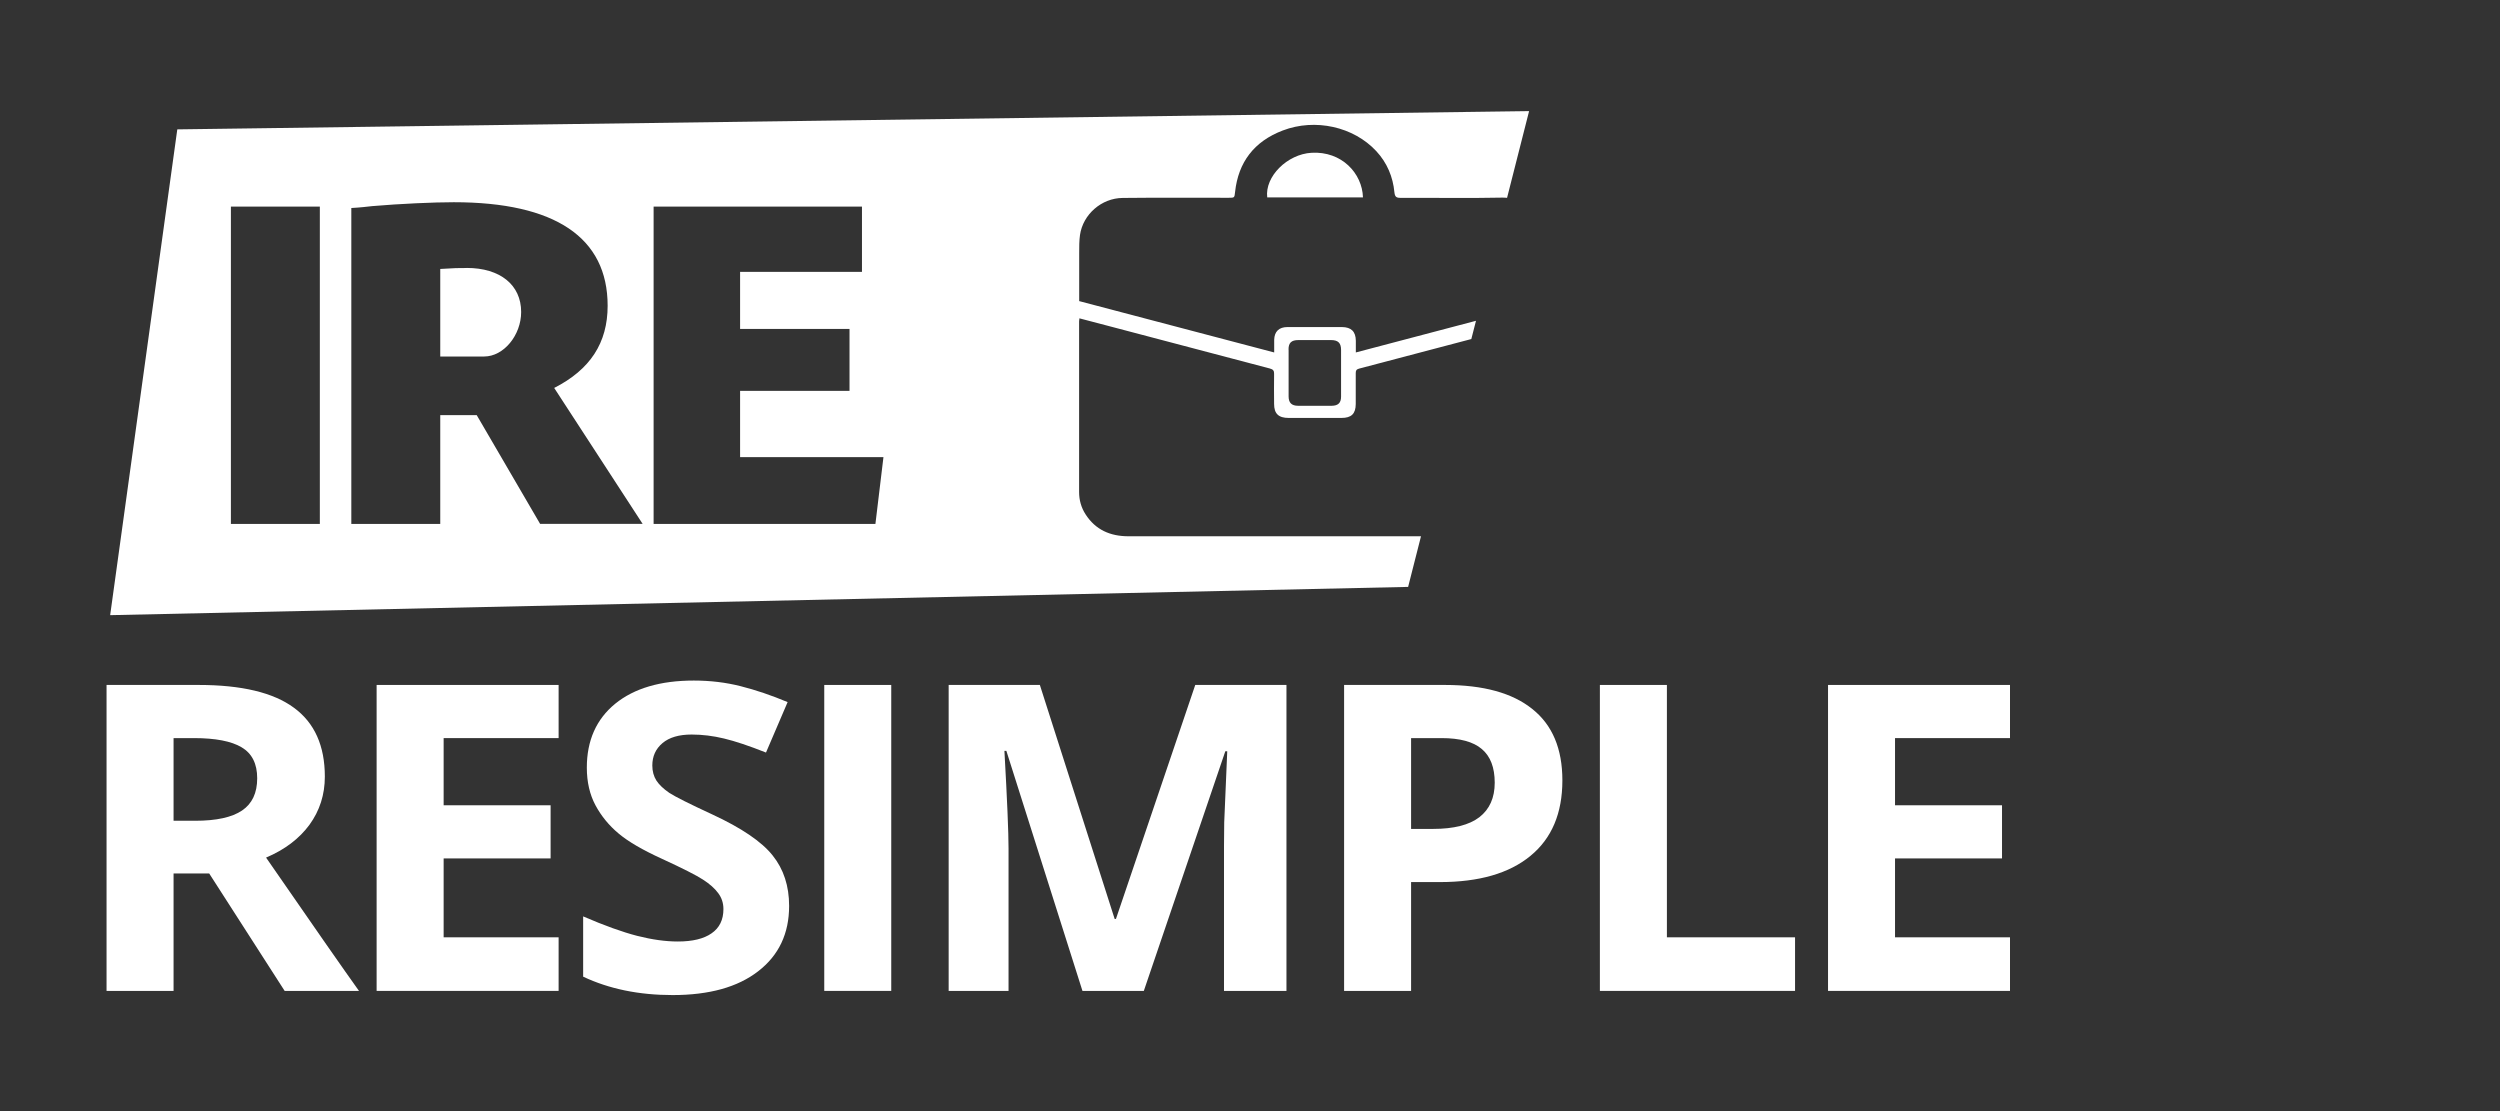
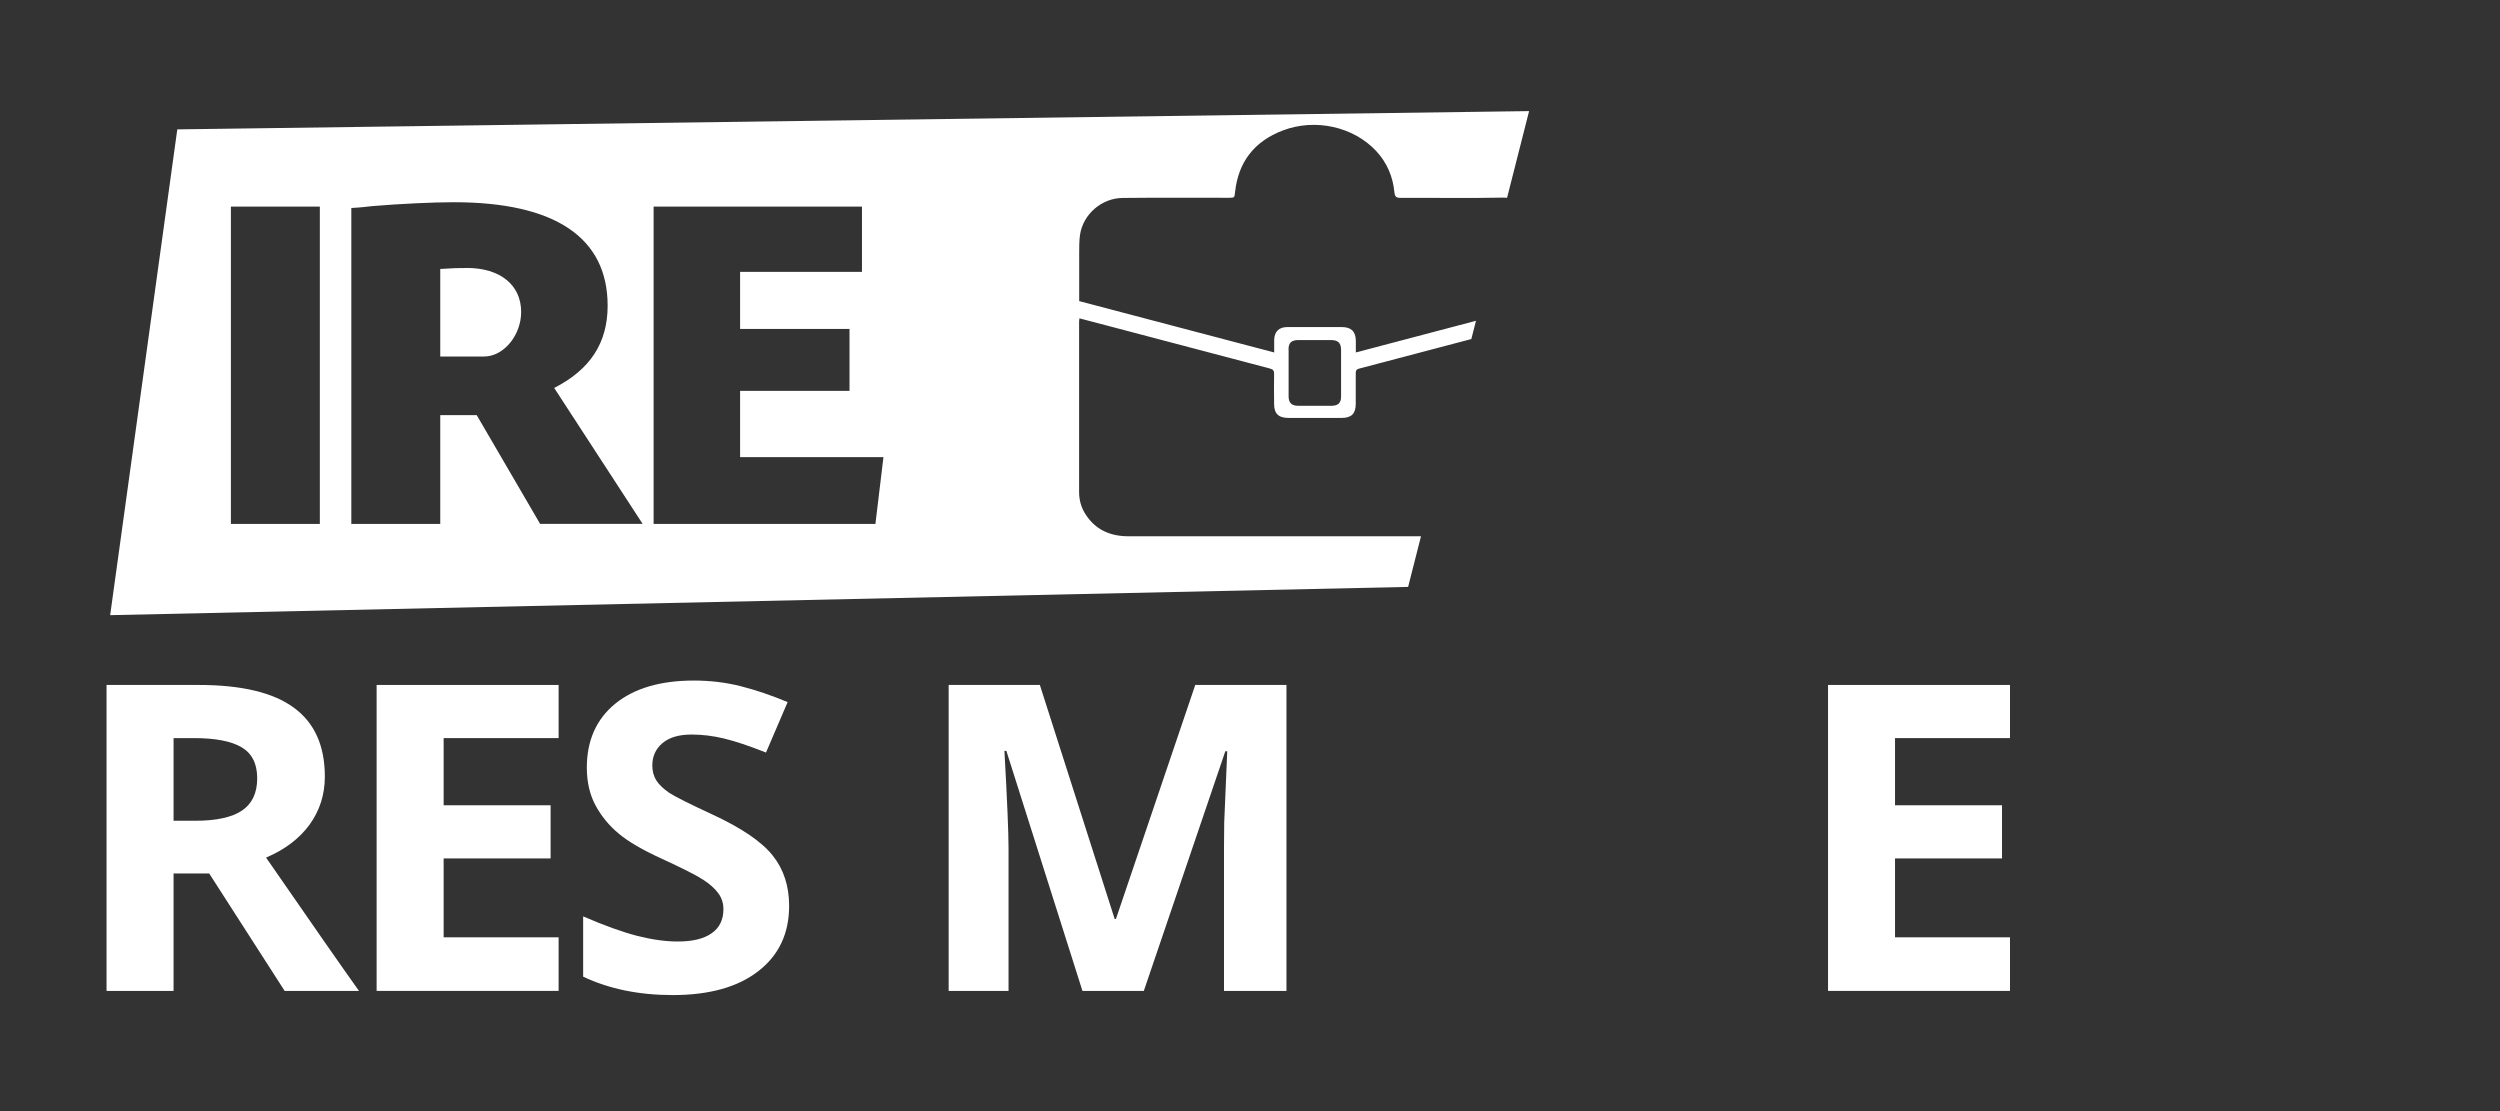
<svg xmlns="http://www.w3.org/2000/svg" width="108" height="48" viewBox="0 0 108 48" fill="none">
  <rect x="0" y="0" width="108" height="48" fill="#333333" stroke="none" />
  <path d="M53.395 23.167C51.847 23.167 50.296 23.167 48.749 23.167C47.959 23.167 47.329 22.886 46.901 22.227C46.709 21.933 46.617 21.603 46.617 21.257C46.617 18.799 46.617 16.341 46.617 13.882C46.617 13.845 46.624 13.807 46.631 13.752C47.095 13.875 47.548 13.992 48.002 14.112C50.286 14.715 52.57 15.319 54.857 15.919C55.002 15.957 55.045 16.018 55.041 16.155C55.034 16.587 55.038 17.019 55.041 17.448C55.041 17.873 55.232 18.055 55.675 18.055C56.433 18.055 57.191 18.055 57.948 18.055C58.38 18.055 58.565 17.877 58.568 17.455C58.572 17.009 58.572 16.567 58.568 16.121C58.568 16.018 58.589 15.957 58.706 15.926C60.324 15.501 61.943 15.075 63.561 14.647L63.763 13.858C62.038 14.314 60.314 14.767 58.572 15.226C58.572 15.045 58.572 14.88 58.572 14.715C58.565 14.321 58.373 14.133 57.973 14.129C57.187 14.129 56.404 14.129 55.618 14.129C55.254 14.129 55.055 14.321 55.045 14.678C55.041 14.849 55.045 15.024 55.045 15.226C52.223 14.482 49.429 13.745 46.621 13.008C46.621 12.305 46.621 11.613 46.621 10.917C46.621 10.659 46.621 10.399 46.656 10.149C46.784 9.264 47.584 8.558 48.501 8.551C50.024 8.534 51.546 8.544 53.069 8.544C53.338 8.544 53.327 8.544 53.356 8.287C53.497 7.008 54.174 6.11 55.416 5.637C56.815 5.102 58.476 5.472 59.457 6.531C59.924 7.035 60.176 7.642 60.239 8.311C60.261 8.51 60.328 8.551 60.519 8.547C61.974 8.541 63.43 8.568 64.885 8.537C64.96 8.537 65.034 8.537 65.105 8.547L66.057 4.8L7.659 5.589L4.759 26.575L60.831 25.354L61.387 23.167C58.724 23.167 56.057 23.167 53.395 23.167ZM55.664 15.099C55.664 14.811 55.788 14.691 56.089 14.691C56.56 14.691 57.031 14.691 57.502 14.691C57.807 14.691 57.934 14.818 57.934 15.117C57.934 15.449 57.934 15.785 57.934 16.118C57.934 16.457 57.934 16.8 57.934 17.139C57.934 17.403 57.807 17.527 57.531 17.53C57.045 17.534 56.56 17.534 56.079 17.53C55.795 17.53 55.668 17.397 55.668 17.126C55.668 16.45 55.668 15.775 55.668 15.103L55.664 15.099ZM13.817 22.635H9.975V8.925H13.817V22.635ZM23.335 22.635L20.595 17.935H19.019V22.635H15.177V8.986C15.566 8.966 15.889 8.925 16.083 8.904C17.291 8.801 18.739 8.736 19.603 8.736C23.983 8.736 26.25 10.262 26.25 13.207C26.25 14.815 25.495 15.967 23.941 16.759L27.762 22.632H23.335V22.635ZM37.818 22.635H28.236V8.925H37.237V11.746H31.972V14.211H36.699V16.886H31.972V19.749H38.165L37.818 22.632V22.635Z" fill="white" />
  <path d="M20.163 11.578C19.773 11.578 19.667 11.578 19.019 11.619V15.401H20.917C21.759 15.401 22.514 14.482 22.514 13.478C22.514 12.309 21.607 11.575 20.163 11.575V11.578Z" fill="white" />
-   <path d="M56.659 6.6C55.611 6.658 54.634 7.629 54.744 8.527H58.88C58.848 7.488 57.962 6.525 56.659 6.6Z" fill="white" />
  <path d="M7.498 35.457H8.431C9.346 35.457 10.022 35.309 10.457 35.014C10.893 34.719 11.111 34.255 11.111 33.622C11.111 32.995 10.887 32.549 10.439 32.284C9.997 32.019 9.309 31.886 8.375 31.886H7.498V35.457ZM7.498 37.735V42.807H4.603V29.59H8.581C10.435 29.59 11.808 29.918 12.698 30.575C13.588 31.226 14.033 32.218 14.033 33.549C14.033 34.327 13.812 35.02 13.37 35.629C12.928 36.231 12.303 36.705 11.494 37.048C13.548 40.019 14.886 41.939 15.508 42.807H12.297L9.038 37.735H7.498Z" fill="white" />
  <path d="M24.132 42.807H16.27V29.59H24.132V31.886H19.165V34.788H23.786V37.084H19.165V40.492H24.132V42.807Z" fill="white" />
  <path d="M34.09 39.136C34.09 40.33 33.645 41.27 32.755 41.957C31.871 42.644 30.639 42.987 29.058 42.987C27.601 42.987 26.313 42.722 25.192 42.192V39.588C26.113 39.986 26.892 40.266 27.526 40.429C28.168 40.592 28.753 40.673 29.282 40.673C29.917 40.673 30.402 40.556 30.738 40.321C31.081 40.086 31.252 39.736 31.252 39.272C31.252 39.013 31.177 38.784 31.028 38.585C30.878 38.38 30.657 38.184 30.365 37.997C30.078 37.81 29.49 37.512 28.6 37.102C27.766 36.722 27.14 36.358 26.724 36.008C26.306 35.659 25.974 35.252 25.724 34.788C25.476 34.324 25.351 33.782 25.351 33.161C25.351 31.991 25.759 31.072 26.574 30.403C27.396 29.735 28.529 29.4 29.973 29.4C30.682 29.4 31.358 29.481 31.999 29.644C32.646 29.807 33.321 30.036 34.025 30.331L33.091 32.51C32.363 32.221 31.759 32.019 31.28 31.904C30.807 31.79 30.34 31.732 29.879 31.732C29.331 31.732 28.911 31.856 28.619 32.103C28.326 32.35 28.18 32.672 28.18 33.07C28.18 33.317 28.239 33.534 28.357 33.721C28.476 33.902 28.662 34.08 28.918 34.255C29.179 34.423 29.792 34.731 30.757 35.177C32.033 35.767 32.907 36.361 33.38 36.958C33.853 37.548 34.09 38.274 34.09 39.136Z" fill="white" />
-   <path d="M35.608 42.807V29.59H38.502V42.807H35.608Z" fill="white" />
  <path d="M46.762 42.807L43.475 32.438H43.391C43.509 34.547 43.569 35.954 43.569 36.659V42.807H40.982V29.59H44.922L48.153 39.697H48.209L51.635 29.59H55.575V42.807H52.877V36.551C52.877 36.255 52.88 35.915 52.886 35.529C52.899 35.144 52.943 34.119 53.017 32.456H52.933L49.413 42.807H46.762Z" fill="white" />
-   <path d="M60.959 35.809H61.911C62.801 35.809 63.467 35.641 63.909 35.303C64.351 34.96 64.572 34.462 64.572 33.812C64.572 33.155 64.385 32.669 64.012 32.356C63.645 32.043 63.066 31.886 62.275 31.886H60.959V35.809ZM67.495 33.712C67.495 35.135 67.034 36.222 66.113 36.976C65.198 37.729 63.894 38.106 62.201 38.106H60.959V42.807H58.065V29.59H62.425C64.08 29.59 65.338 29.936 66.197 30.63C67.062 31.317 67.495 32.344 67.495 33.712Z" fill="white" />
-   <path d="M69.115 42.807V29.59H72.01V40.492H77.546V42.807H69.115Z" fill="white" />
  <path d="M86.832 42.807H78.971V29.59H86.832V31.886H81.865V34.788H86.487V37.084H81.865V40.492H86.832V42.807Z" fill="white" />
</svg>